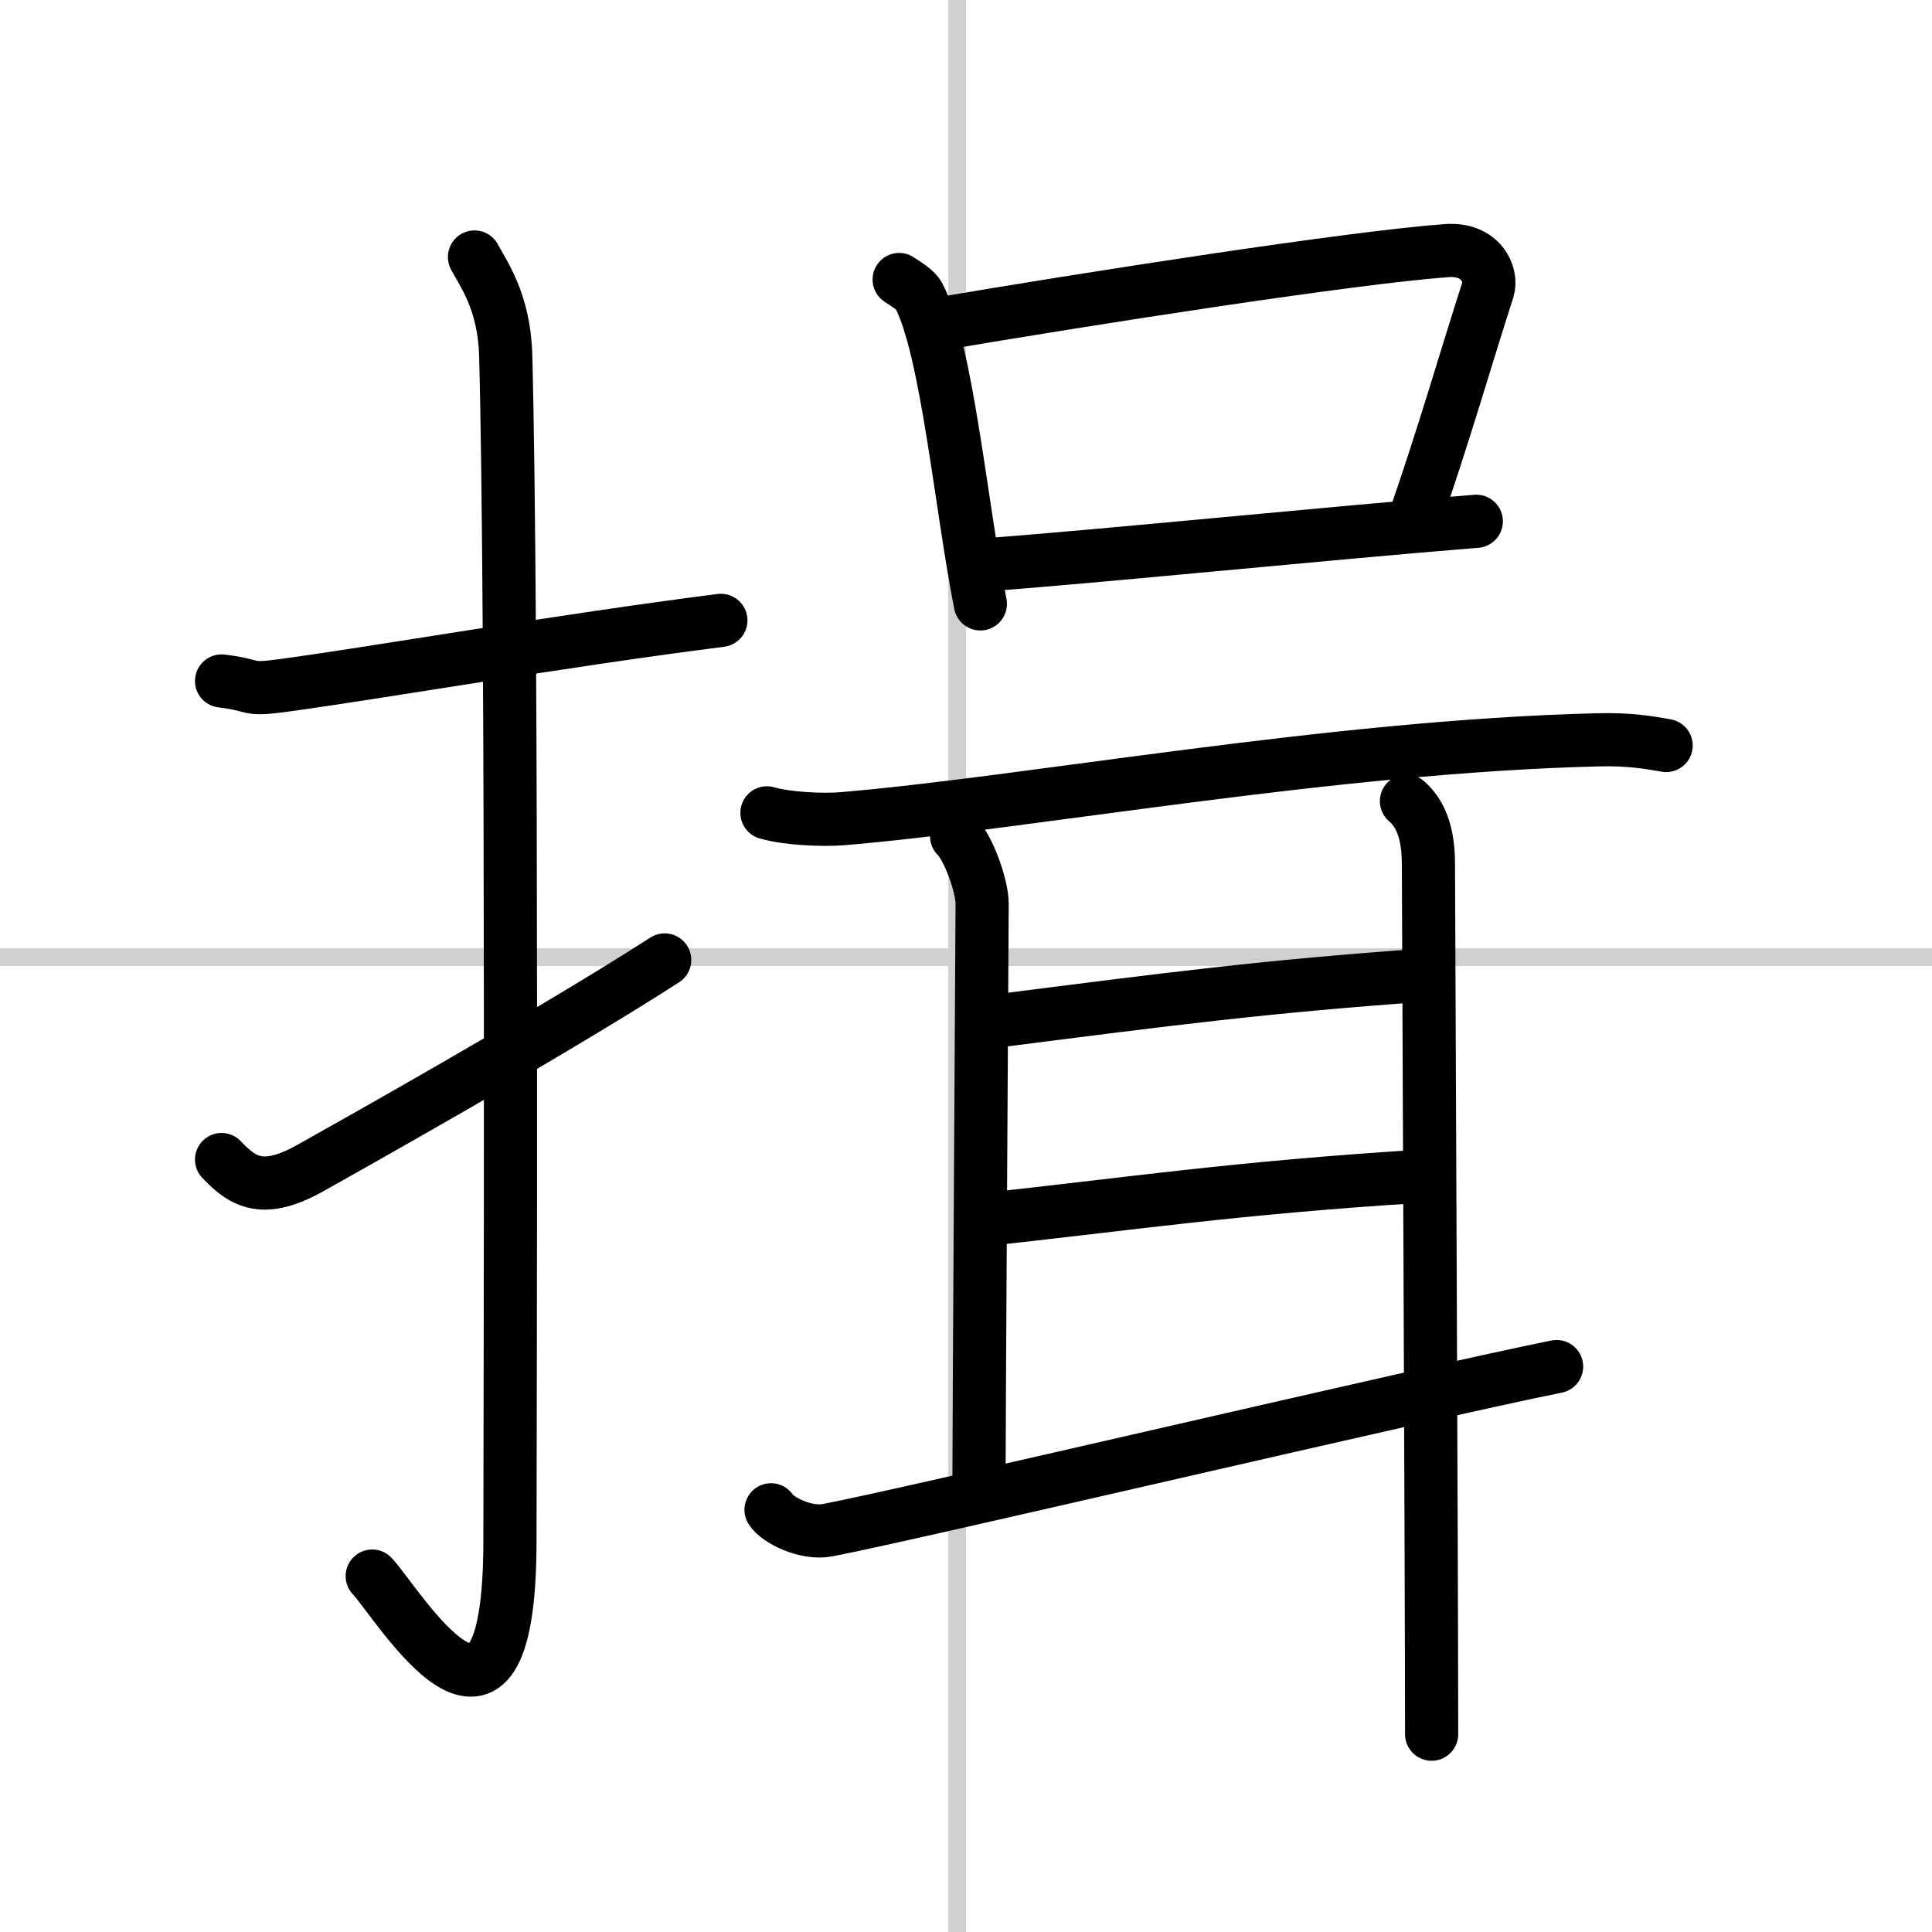
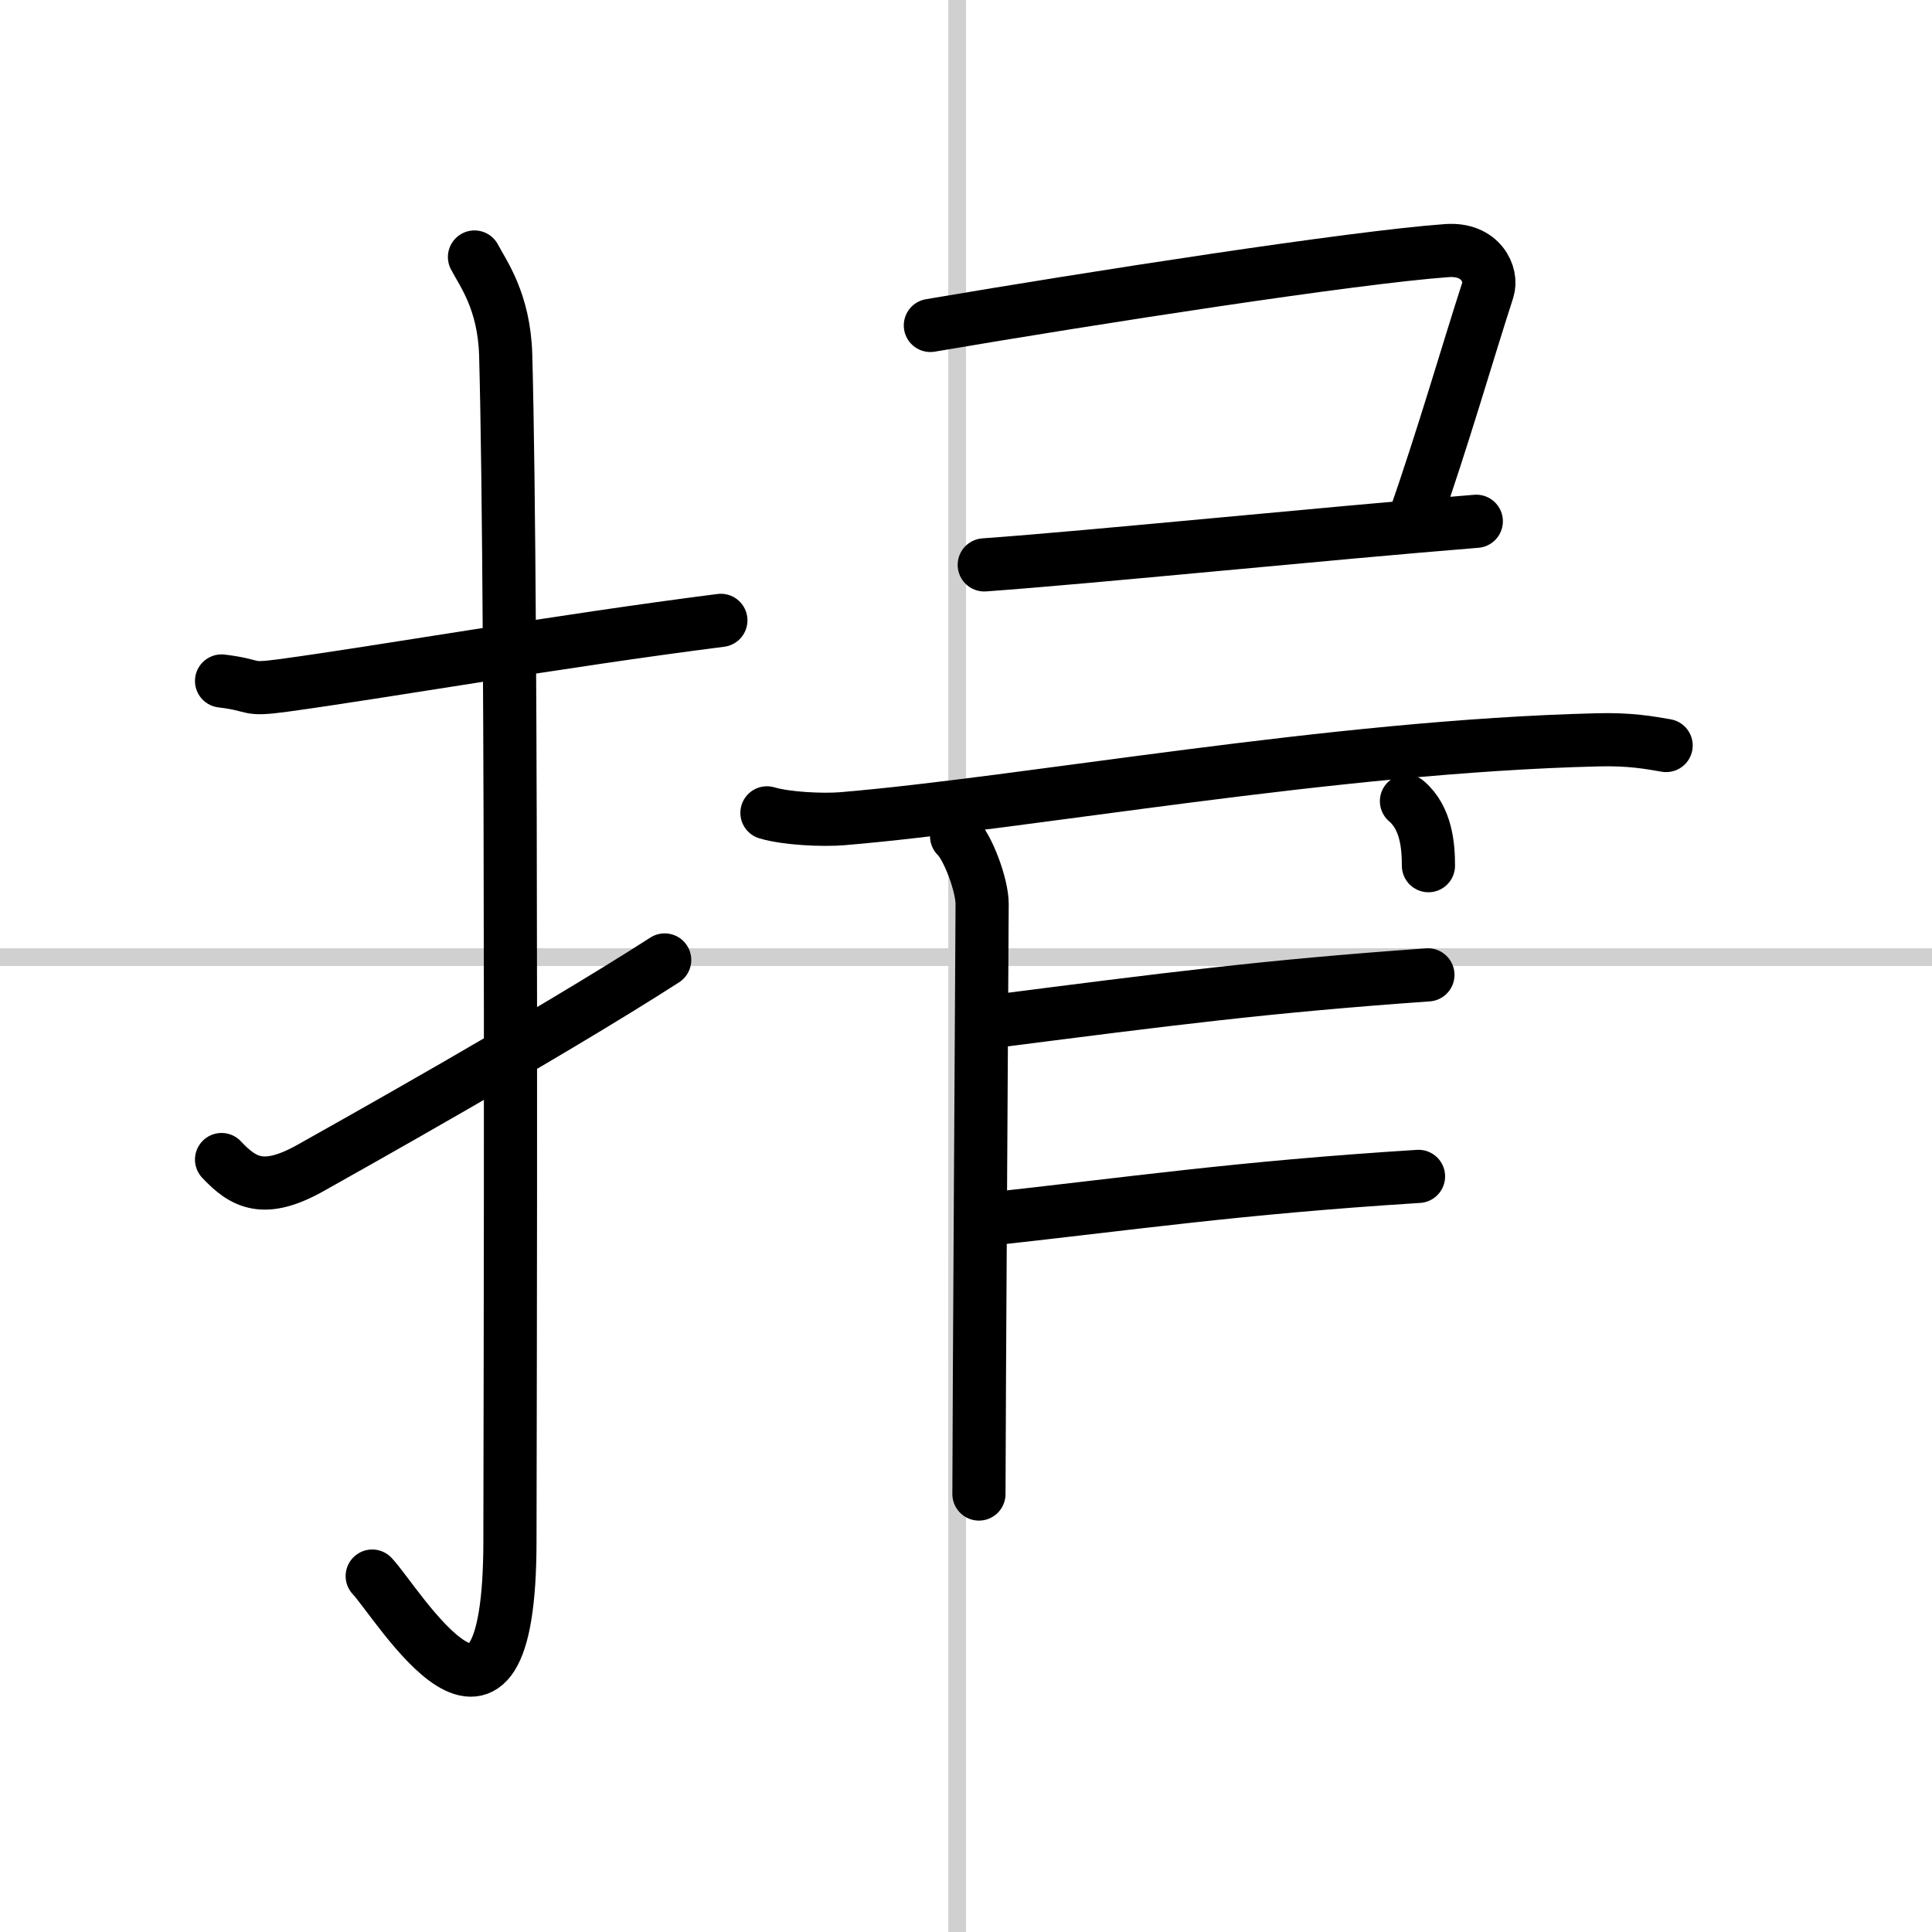
<svg xmlns="http://www.w3.org/2000/svg" width="400" height="400" viewBox="0 0 109 109">
  <rect x="0" y="0" width="109" height="109" fill="#808080" stroke="none" />
  <g fill="none" stroke="#000" stroke-linecap="round" stroke-linejoin="round" stroke-width="3">
    <rect width="100%" height="100%" fill="#fff" stroke="#fff" />
    <line x1="54" x2="54" y2="109" stroke="#d0d0d0" stroke-width="1" />
    <line x2="109" y1="54" y2="54" stroke="#d0d0d0" stroke-width="1" />
    <path d="m12.5 38.42c2.08 0.25 1.27 0.55 3.5 0.25 5.5-0.75 15.5-2.5 24.67-3.67" />
    <path d="m26.77 14.5c0.48 0.92 1.67 2.49 1.76 5.52 0.4 14.55 0.24 61.94 0.24 66.9 0 14.25-6.32 3.53-7.77 2" />
    <path d="m12.5 65.42c1.25 1.33 2.4 1.96 5.08 0.44 1.58-0.89 13.22-7.39 19.92-11.7" />
-     <path d="m50.73 15.77c0.45 0.31 0.92 0.56 1.12 0.94 1.58 3.03 2.38 11.92 3.46 17.36" />
    <path d="m52.49 18.36c9.29-1.58 23.8-3.83 29.12-4.22 1.94-0.15 2.61 1.36 2.33 2.22-1.15 3.54-2.5 8.27-4.21 13.16" />
    <path d="m55.53 31.87c6.25-0.45 19.18-1.77 27.76-2.46" />
    <path d="m43.27 45.86c1.11 0.33 3.14 0.42 4.25 0.33 10.48-0.88 27.6-4.08 42.6-4.45 1.84-0.05 2.95 0.16 3.88 0.32" />
    <path d="m53.97 47.18c0.64 0.61 1.44 2.76 1.44 3.82s-0.18 29.45-0.18 33.29" />
    <path d="m55.71 57.67c10.37-1.33 15.68-2.02 24.85-2.67" />
    <path d="m55.36 68.83c8.46-0.92 14.35-1.81 24.67-2.46" />
-     <path d="m43.5 85.18c0.36 0.58 1.96 1.39 3.2 1.15 4.98-0.96 33.46-7.69 41.12-9.23" />
-     <path d="m79.35 45.2c1.13 0.96 1.24 2.57 1.24 3.64s0.18 40.27 0.18 49" />
+     <path d="m79.35 45.2c1.13 0.96 1.24 2.57 1.24 3.64" />
  </g>
</svg>